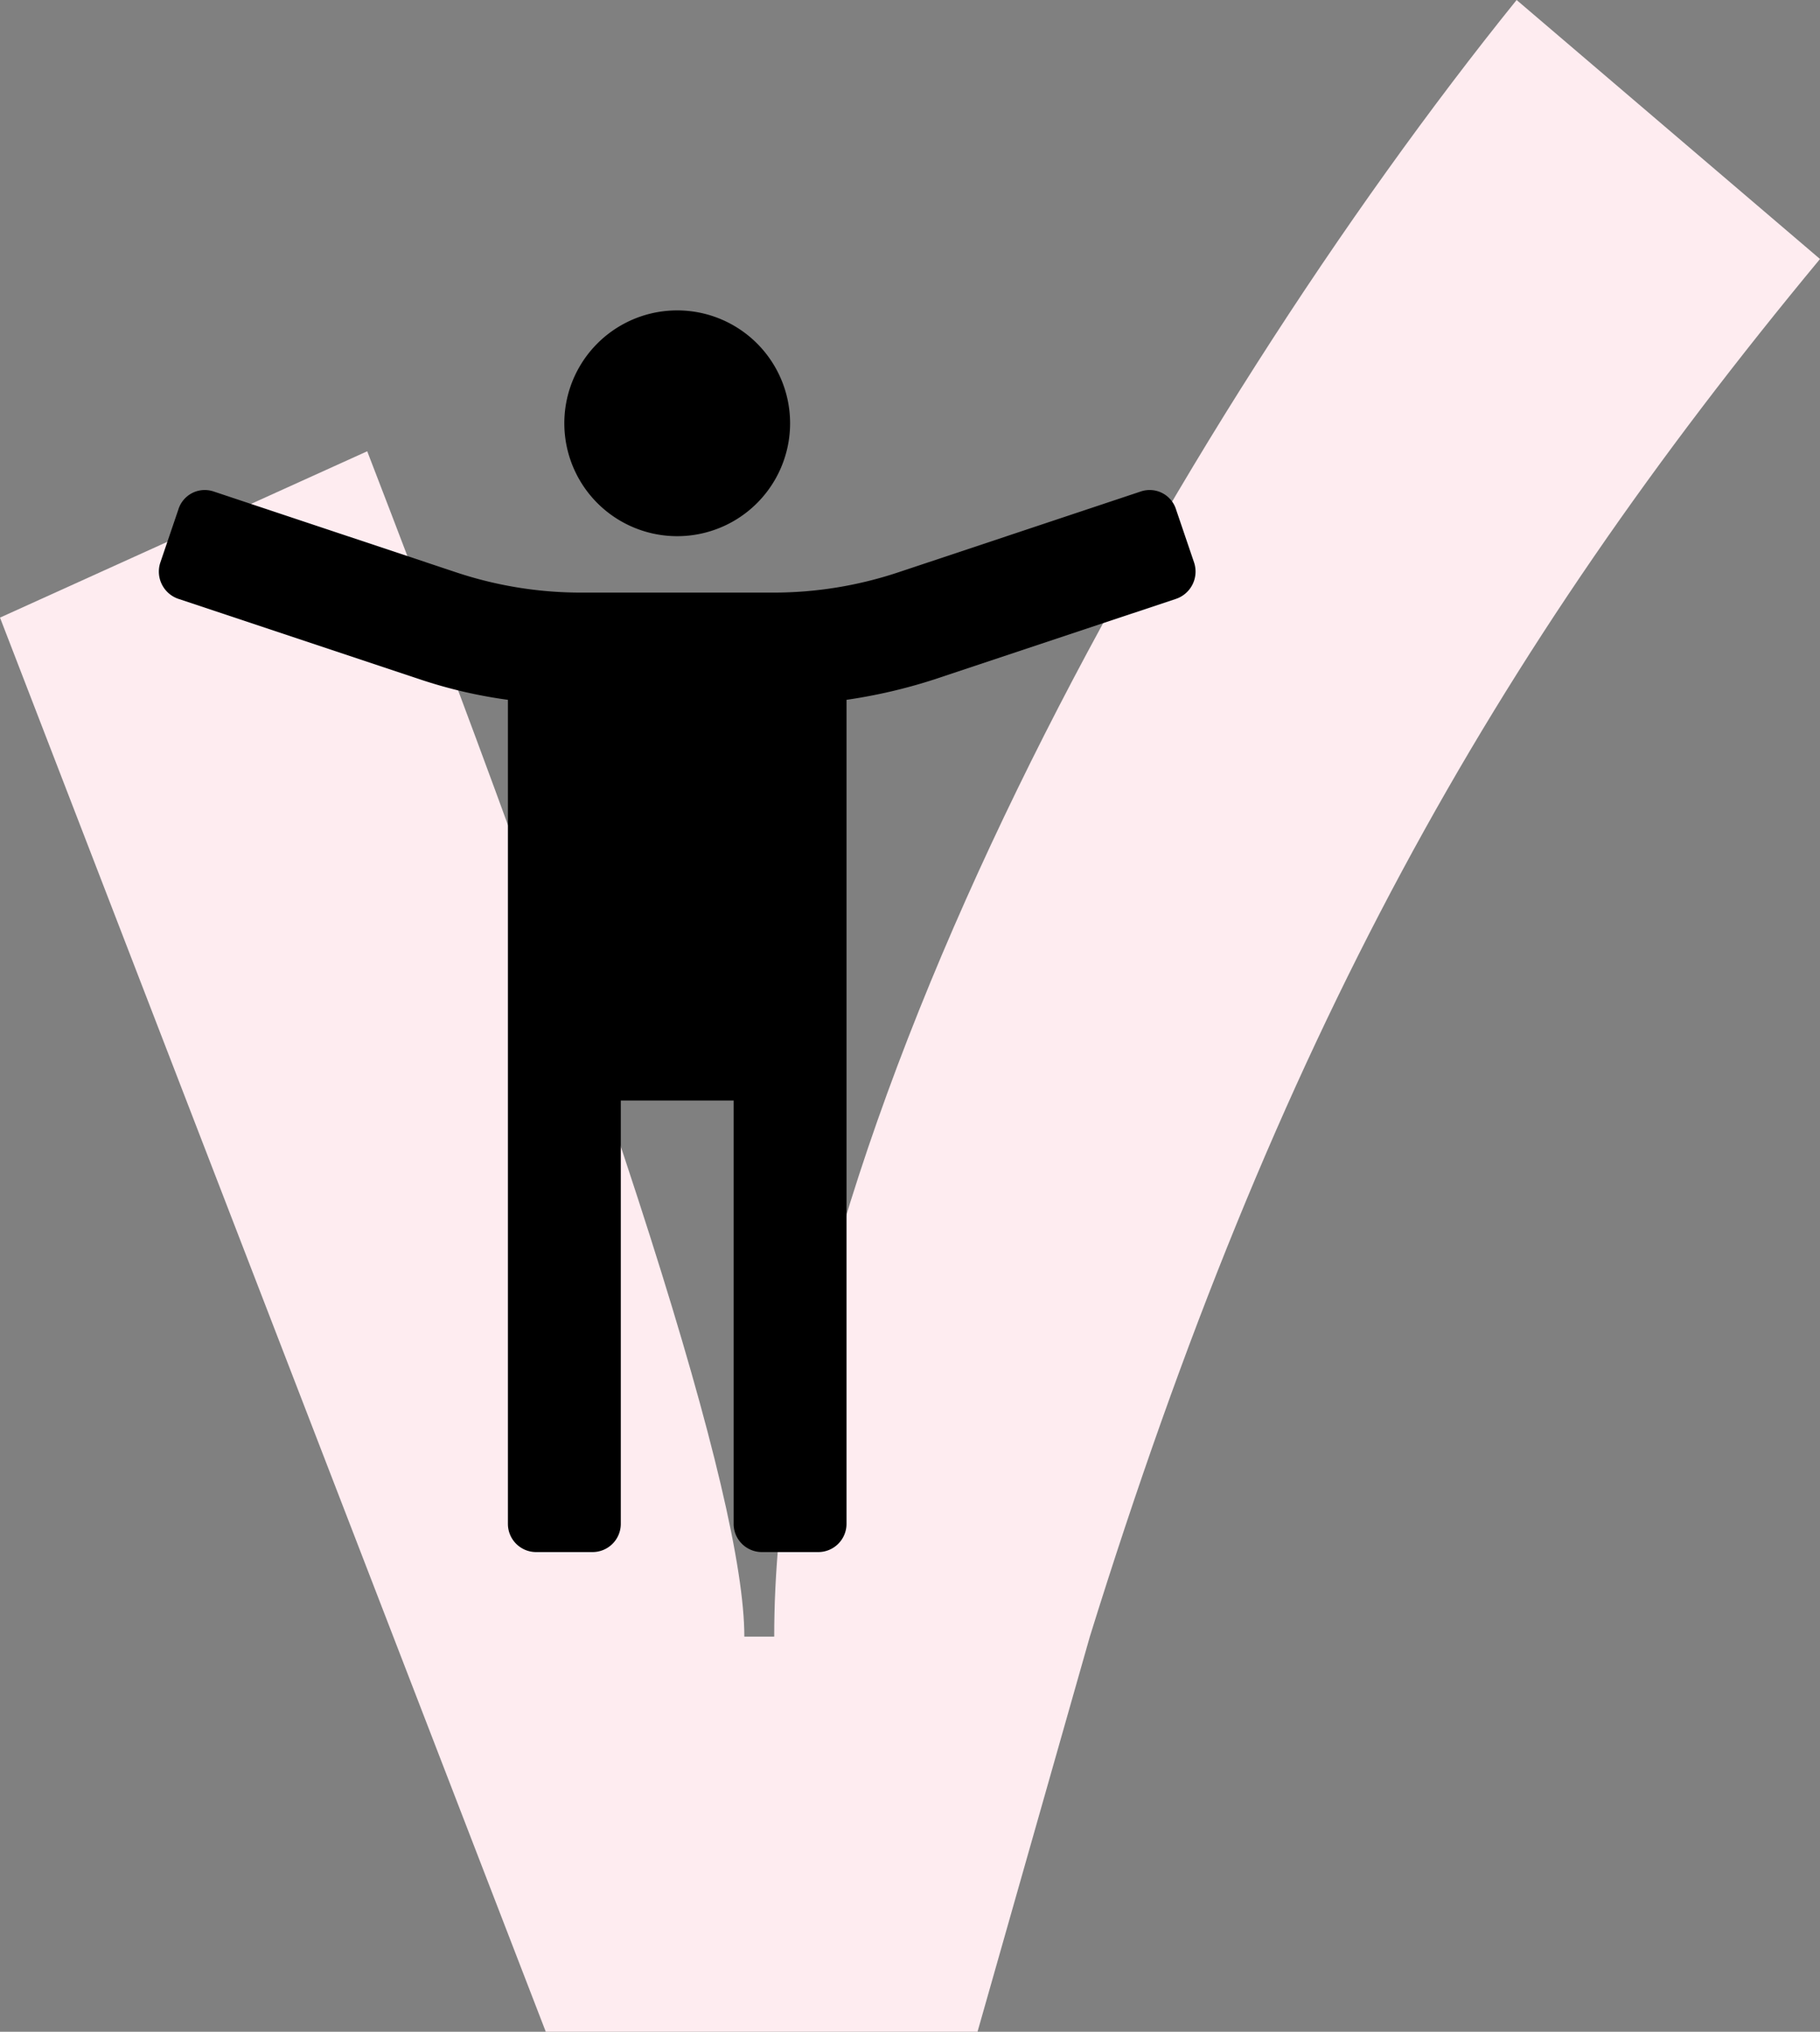
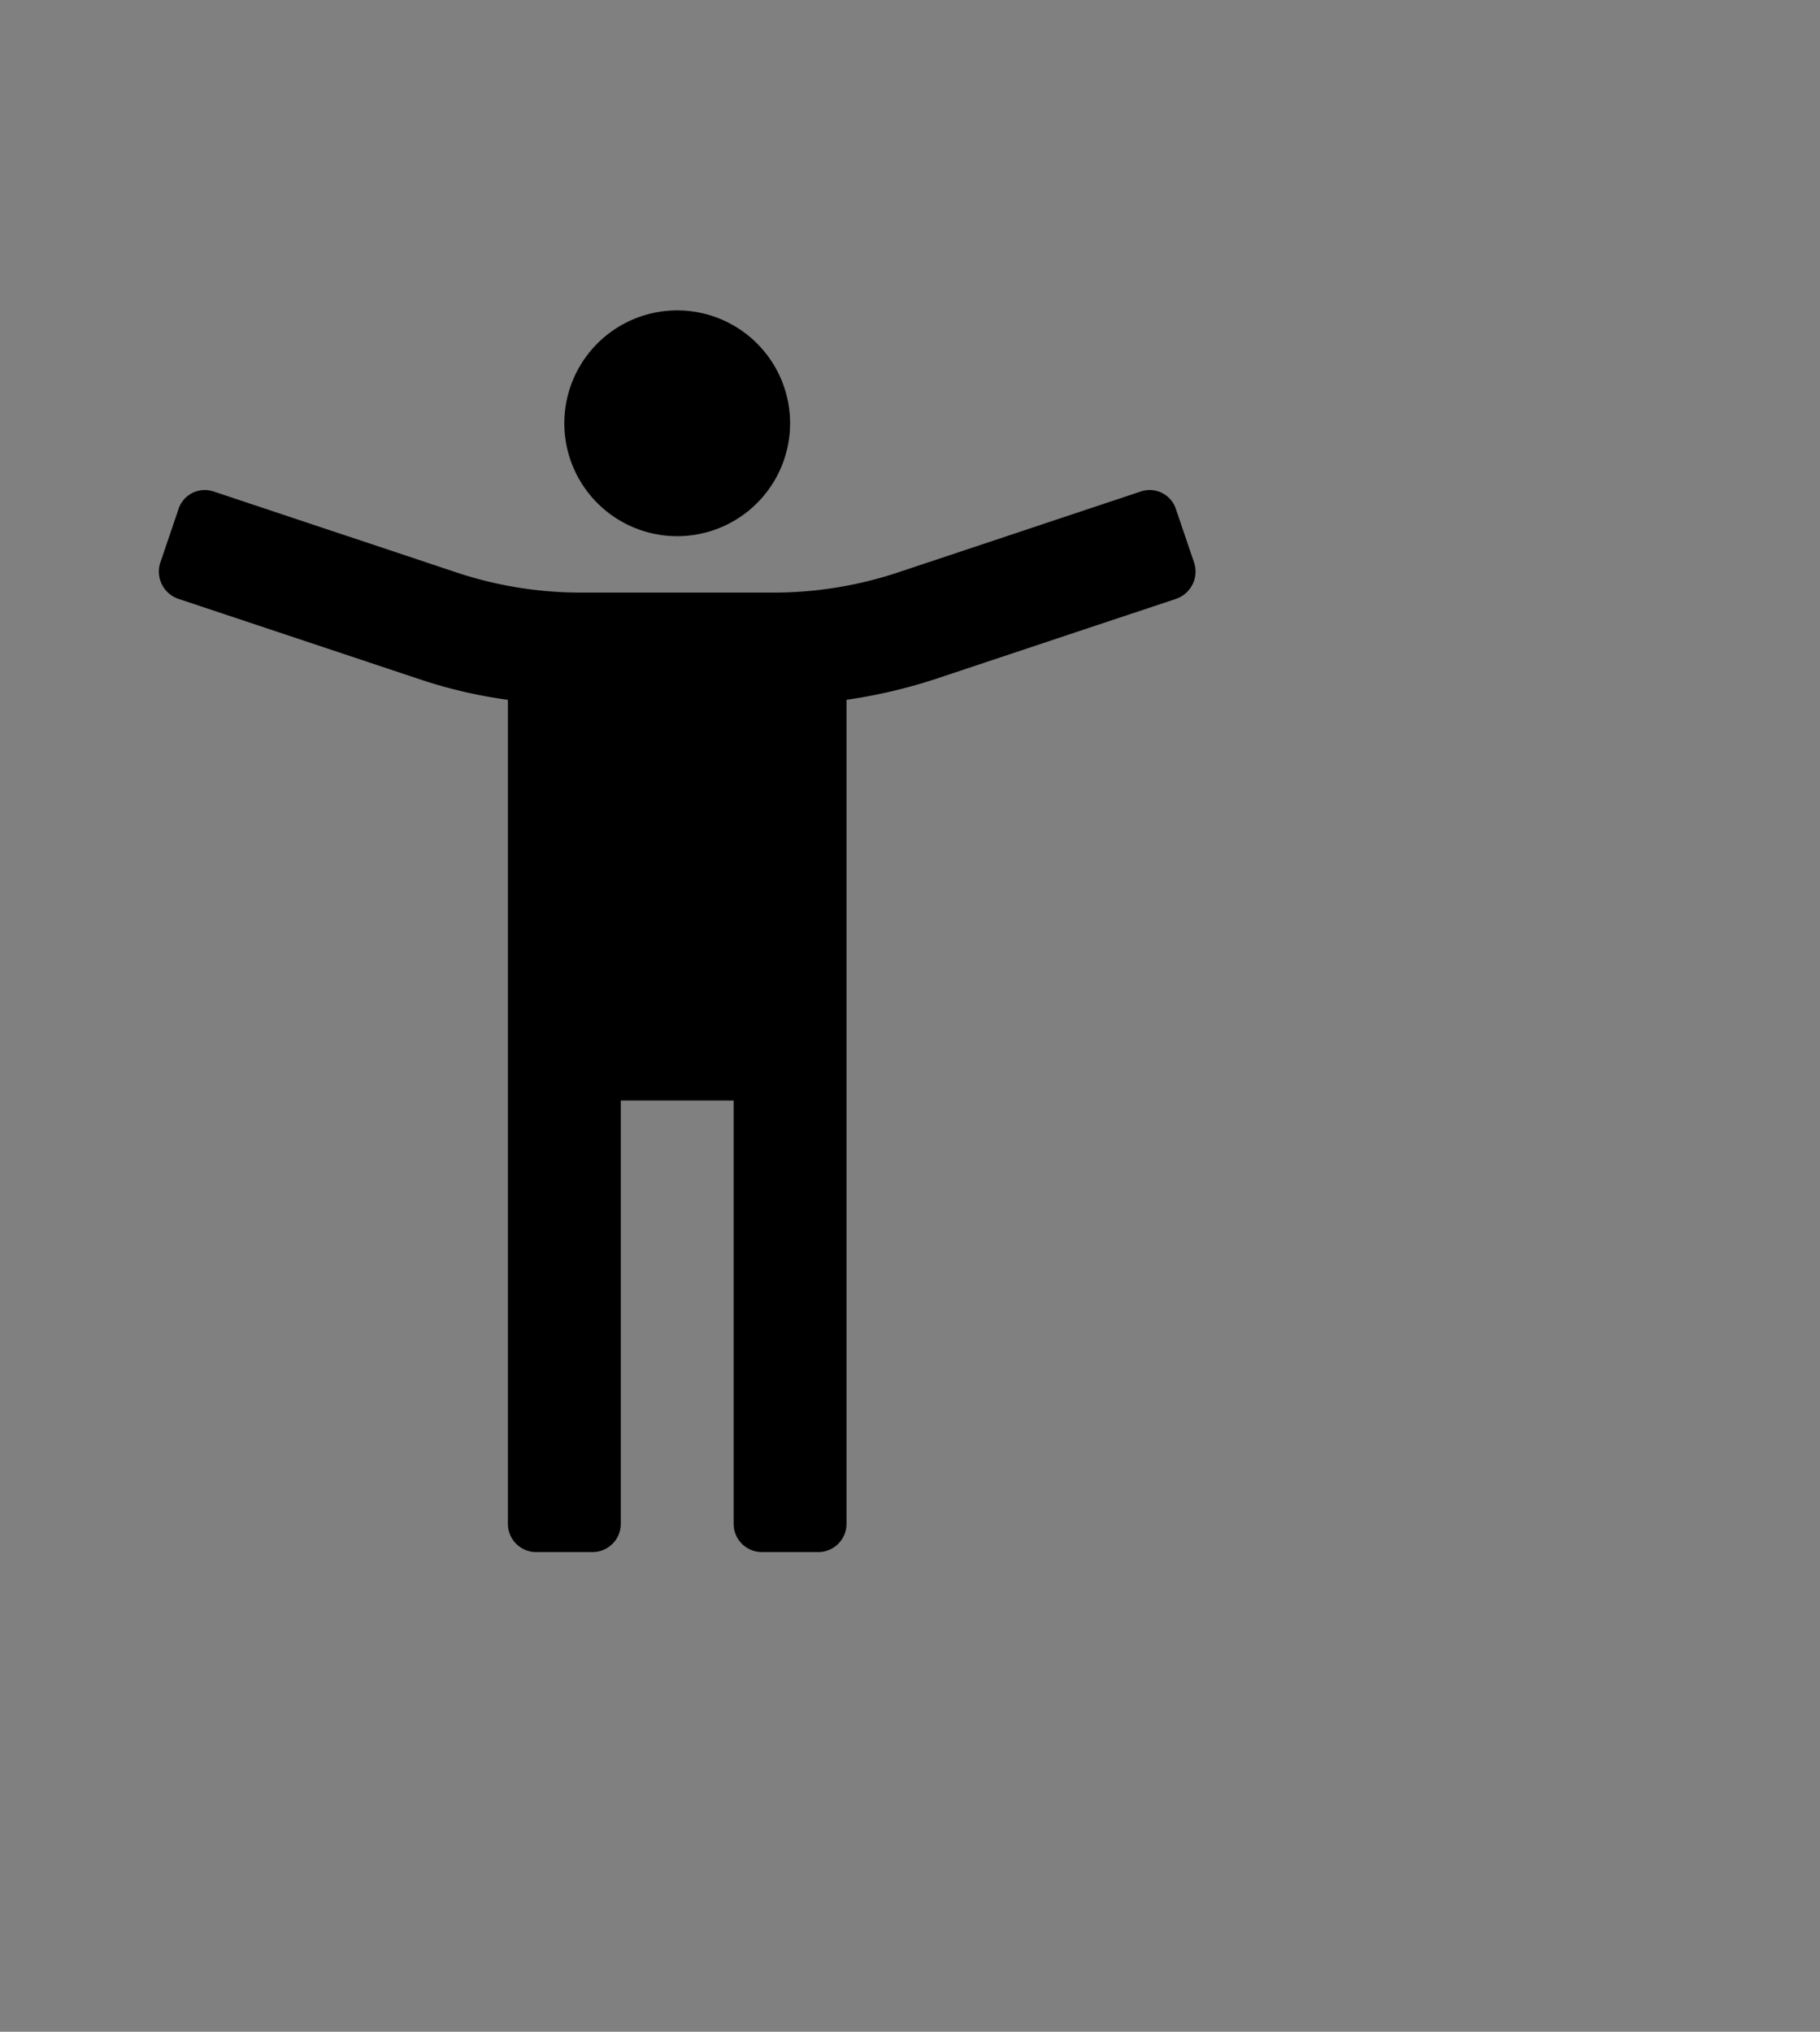
<svg xmlns="http://www.w3.org/2000/svg" width="43" height="48" viewBox="0 0 43 48">
  <rect x="0" y="0" width="43" height="48" fill="#808080" stroke="none" />
  <g fill="none" fill-rule="evenodd">
-     <path fill="#FEECF0" d="M35.832 0L43 6.119c-7.746 9.345-12.845 18.378-17.251 32.546L23.095 48h-10.2L0 14.591l8.676-3.93c5.94 15.394 8.91 24.729 8.91 28.004h.706C18.278 26.852 27.775 9.985 35.832 0z" />
    <path fill="#000" fill-rule="nonzero" d="M13.333 10a2.667 2.667 0 1 1 5.334 0 2.667 2.667 0 0 1-5.334 0zm14.88 3.293l-.426-1.253a.653.653 0 0 0-.84-.427l-5.72 1.907a9.333 9.333 0 0 1-2.96.48H13.72a9.333 9.333 0 0 1-2.947-.48l-5.72-1.907a.653.653 0 0 0-.84.427l-.426 1.253a.68.68 0 0 0 .426.854l5.72 1.906a11.32 11.32 0 0 0 2.067.48V36c0 .368.298.667.667.667H14a.667.667 0 0 0 .667-.667V26h2.666v10c0 .368.299.667.667.667h1.333A.667.667 0 0 0 20 36V16.533a12.533 12.533 0 0 0 2.067-.48l5.72-1.906a.68.68 0 0 0 .426-.854z" />
  </g>
</svg>